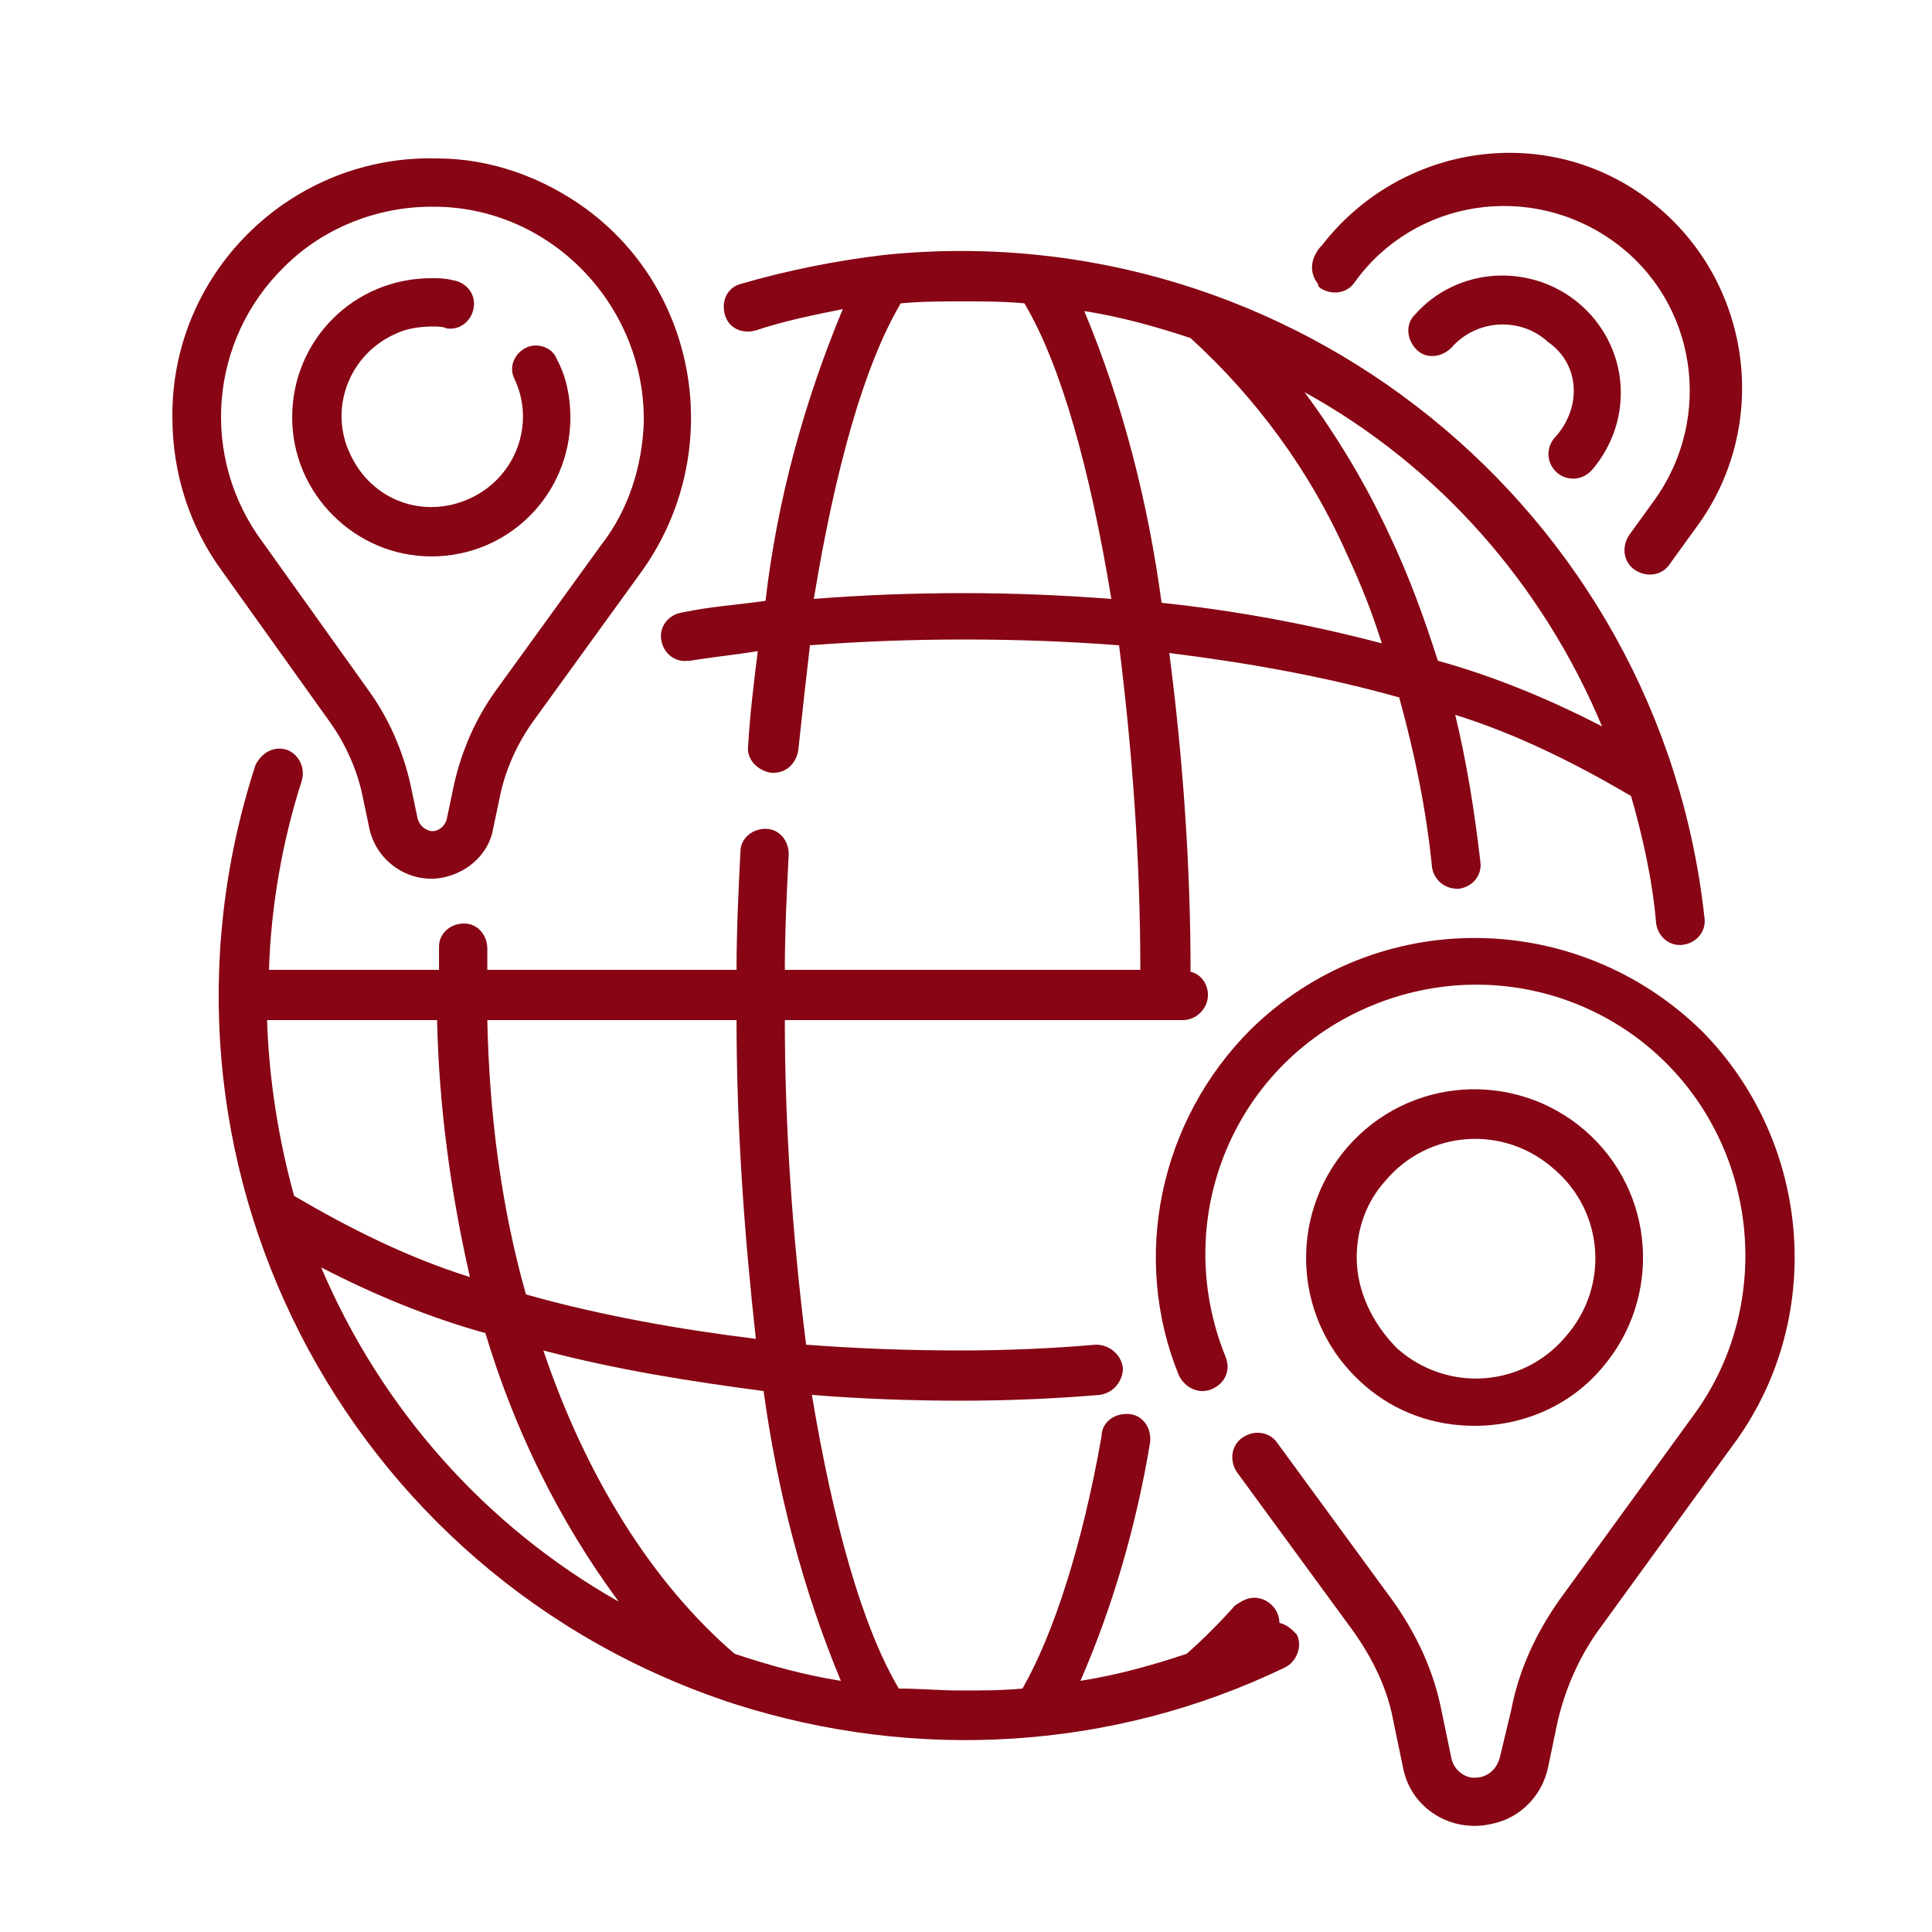
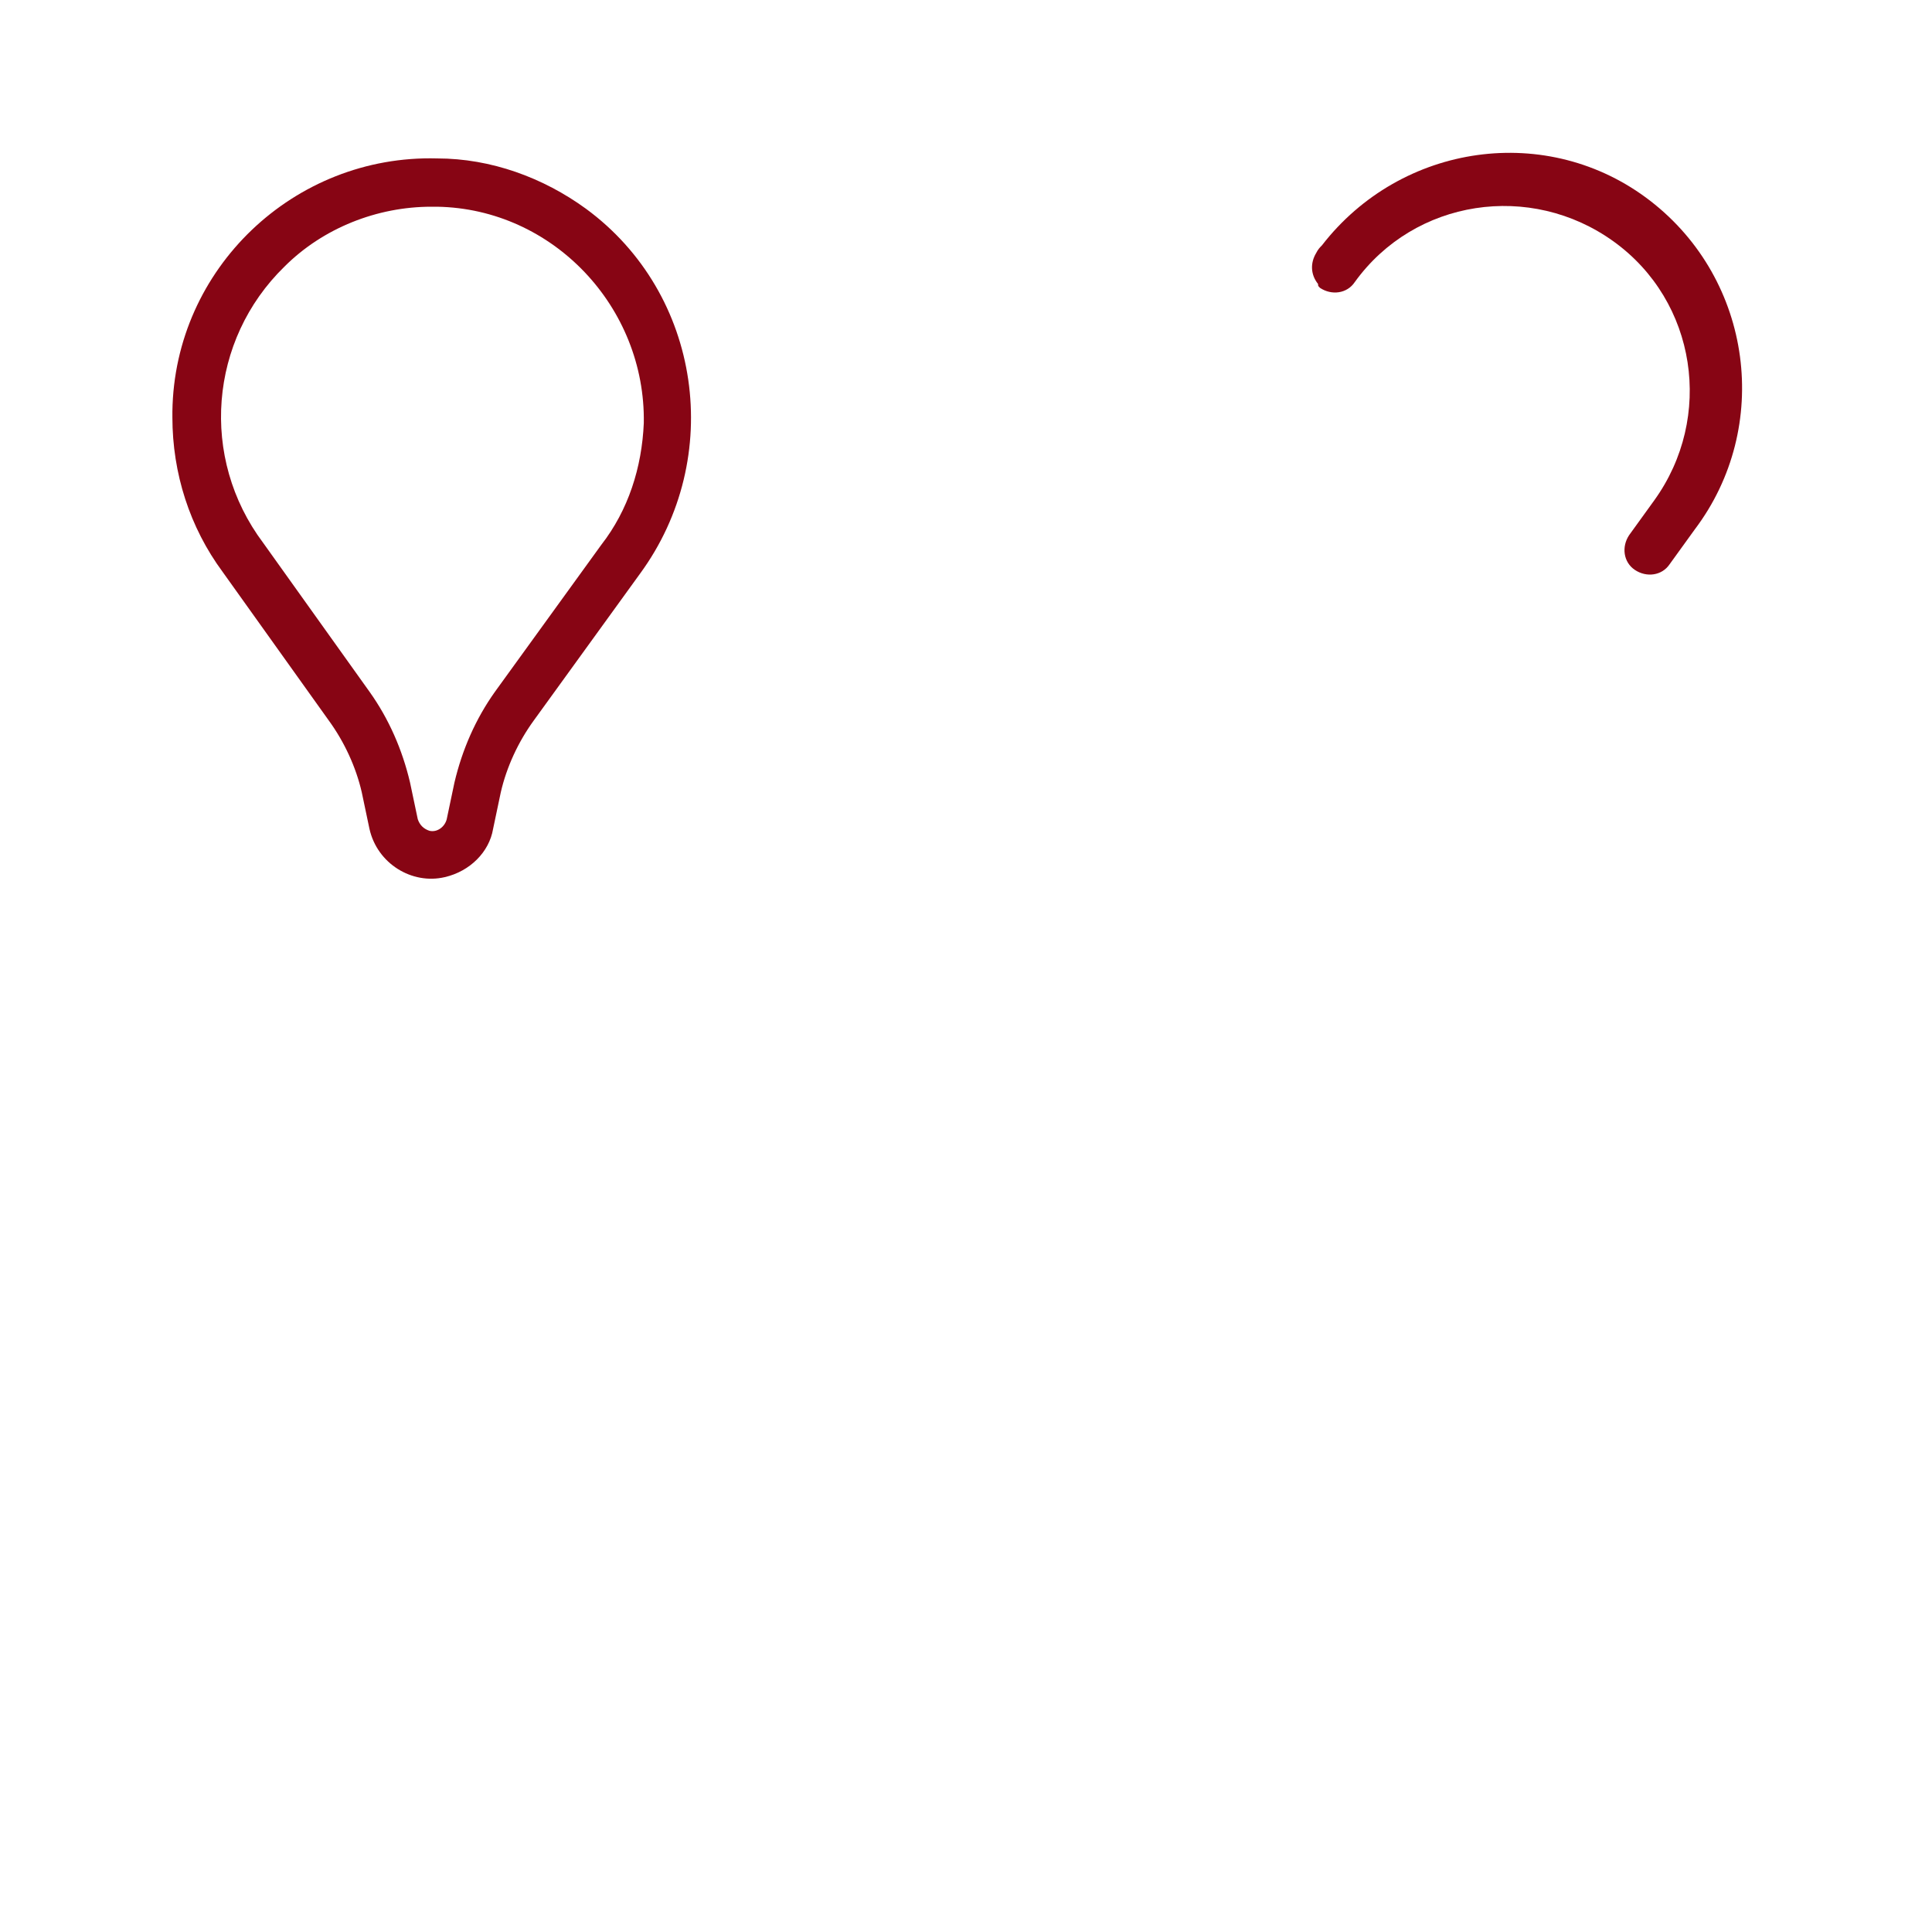
<svg xmlns="http://www.w3.org/2000/svg" id="Layer_1" x="0" y="0" version="1.1" viewBox="0 0 100 100" xml:space="preserve">
  <style>
    .st0{fill:#870514}
  </style>
  <g id="_001-earth-grid" transform="translate(-7.377)">
-     <path id="Path_214" d="M90.3 70.8c3.1-3.6 2.8-9.1-.9-12.3-3.6-3.1-9.1-2.8-12.3.9-3.1 3.6-2.8 9.1.9 12.3 1.6 1.4 3.6 2.1 5.7 2.1 2.6 0 5-1.1 6.6-3zm-12.7-5.7c0-1.5.5-2.9 1.5-4 2.2-2.6 6.1-2.9 8.7-.6 2.6 2.2 2.9 6.1.6 8.7-2.2 2.6-6.1 2.9-8.7.6-1.3-1.3-2.1-3-2.1-4.7z" class="st0" />
-     <path id="Path_215" d="M95.5 53.4c-6.5-6.4-16.9-6.5-23.4-.1-4.7 4.7-6.2 11.8-3.7 17.9.3.6 1 1 1.7.7s1-1 .7-1.7c-2.9-7.2.5-15.3 7.7-18.2 7.2-2.9 15.3.5 18.2 7.7 1.8 4.5 1.2 9.7-1.7 13.6l-6.9 9.5c-1.2 1.7-2.1 3.6-2.5 5.7L85 91c-.2.7-.8 1.1-1.5 1-.5-.1-.9-.5-1-1l-.5-2.4c-.4-2.1-1.3-4-2.5-5.7l-6-8.2c-.4-.6-1.2-.7-1.8-.3-.6.4-.7 1.2-.3 1.8l6 8.2c1 1.4 1.8 3 2.1 4.7l.5 2.4c.4 2.1 2.5 3.4 4.6 2.9 1.5-.3 2.6-1.5 2.9-2.9l.5-2.4c.4-1.7 1.1-3.3 2.1-4.7l6.9-9.5c4.9-6.5 4.2-15.7-1.5-21.5z" class="st0" />
-     <path id="Path_216" d="M29.7 28.8c4 0 7.2-3.2 7.2-7.2 0-1-.2-2.1-.7-3-.2-.6-1-.9-1.6-.6-.6.3-.9 1-.6 1.6 1.1 2.3.1 5.1-2.3 6.2s-5.1.1-6.2-2.3c-1.1-2.3-.1-5.1 2.3-6.2.6-.3 1.3-.4 2-.4.2 0 .5 0 .7.1.7.1 1.3-.4 1.4-1.1.1-.7-.4-1.3-1.1-1.4-.4-.1-.7-.1-1.1-.1-4 0-7.2 3.2-7.2 7.2s3.3 7.2 7.2 7.2z" class="st0" />
    <path id="Path_217" d="M24.4 37.3c.8 1.1 1.4 2.4 1.7 3.7l.4 1.9c.4 1.8 2.2 2.9 3.9 2.5 1.3-.3 2.3-1.3 2.5-2.5l.4-1.9c.3-1.3.9-2.6 1.7-3.7l5.5-7.6c4.4-6 3.2-14.5-2.8-18.9-2.2-1.6-4.9-2.6-7.7-2.6-7.4-.2-13.6 5.7-13.7 13.1v.3c0 2.9.9 5.7 2.6 8l5.5 7.7zm-2.3-23.5c2-2 4.8-3.1 7.6-3.1h.3c6 .1 10.8 5.2 10.7 11.2-.1 2.3-.8 4.5-2.2 6.3L33 35.8c-1 1.4-1.7 3-2.1 4.7l-.4 1.9c-.1.4-.5.7-.9.6-.3-.1-.5-.3-.6-.6l-.4-1.9c-.4-1.7-1.1-3.3-2.1-4.7L21 28.1c-3.3-4.4-2.8-10.5 1.1-14.3z" class="st0" />
-     <path id="Path_218" d="M87.9 22.6c-.5.5-.5 1.3 0 1.8s1.3.5 1.8 0l.1-.1c2.2-2.6 1.9-6.4-.7-8.6-2.5-2.1-6.3-1.9-8.5.6-.5.5-.4 1.3.1 1.8s1.3.4 1.8-.1c1.3-1.5 3.6-1.6 5-.3 1.6 1.1 1.8 3.3.4 4.9z" class="st0" />
    <path id="Path_219" d="M75.7 14.9c.6.4 1.4.3 1.8-.3 3.1-4.3 9.1-5.2 13.4-2.1s5.2 9.1 2.1 13.4l-1.3 1.8c-.4.6-.3 1.4.3 1.8.6.4 1.4.3 1.8-.3l1.3-1.8c4-5.3 3-12.9-2.3-17s-12.9-3-17 2.3c-.1.1-.2.2-.3.4-.3.5-.3 1.1.1 1.6 0 .1 0 .1.1.2z" class="st0" />
-     <path id="Path_220" d="M73.6 84c0-.7-.6-1.3-1.3-1.3-.4 0-.7.2-1 .4-.8.9-1.6 1.7-2.5 2.5-1.8.6-3.6 1.1-5.5 1.4 1.7-3.9 2.9-8.1 3.6-12.3.1-.7-.3-1.4-1-1.5s-1.4.3-1.5 1v.1c-1 5.7-2.5 10.3-4.1 13.1-1.1.1-2.1.1-3.2.1s-2.1-.1-3.2-.1c-1.9-3.2-3.4-8.6-4.5-15.2 2.5.2 5.1.3 7.7.3 2.4 0 4.8-.1 7.2-.3.7-.1 1.2-.7 1.2-1.4-.1-.7-.7-1.2-1.4-1.2-2.3.2-4.7.3-7 .3-2.7 0-5.4-.1-8-.3C48.4 64 48 58.4 48 52.8h20.6c.7 0 1.3-.6 1.3-1.3 0-.6-.4-1.1-.9-1.2 0-5.5-.4-11.1-1.1-16.5 4 .5 8 1.2 11.9 2.3.8 2.9 1.4 5.8 1.7 8.8.1.6.6 1.1 1.3 1.1h.1c.7-.1 1.2-.7 1.1-1.4-.3-2.6-.7-5.1-1.3-7.6 3.2 1 6.2 2.5 9.1 4.2.6 2.1 1.1 4.3 1.3 6.6.1.7.7 1.2 1.4 1.1.7-.1 1.2-.7 1.1-1.4C93.3 26.4 74.3 11 53.1 13.2c-2.5.3-5 .8-7.4 1.5-.7.2-1 .9-.8 1.6.2.7.9 1 1.6.8 1.5-.5 3-.8 4.5-1.1-2 4.8-3.4 9.9-4 15.1-1.4.2-2.9.3-4.3.6-.7.1-1.2.7-1.1 1.4.1.7.7 1.2 1.4 1.1h.1c1.2-.2 2.3-.3 3.5-.5-.2 1.6-.4 3.2-.5 4.9-.1.7.5 1.3 1.2 1.4h.1c.7 0 1.2-.5 1.3-1.2.2-1.9.4-3.7.6-5.4 2.6-.2 5.3-.3 8-.3s5.4.1 8 .3c.7 5.6 1.1 11.2 1.1 16.8H48c0-2 .1-4 .2-6 0-.7-.5-1.3-1.2-1.3s-1.3.5-1.3 1.2c-.1 2-.2 4.1-.2 6.1H32.6v-1.1c0-.7-.5-1.3-1.2-1.3s-1.3.5-1.3 1.2v1.2h-8.8c.1-3.3.7-6.7 1.7-9.8.2-.7-.2-1.4-.8-1.6-.7-.2-1.3.2-1.6.8-6.6 20.3 4.5 42 24.8 48.6 9.4 3 19.6 2.4 28.5-1.9.6-.3.9-1.1.6-1.7-.3-.3-.5-.5-.9-.6zm-6.1-52.8c-.7-5.2-2-10.3-4-15.1 1.9.3 3.7.8 5.5 1.4 3.4 3.1 6.2 6.9 8.1 11.2.7 1.5 1.3 3 1.8 4.6-3.8-1-7.6-1.7-11.4-2.1zm22.8 6.4c-2.7-1.4-5.6-2.6-8.5-3.4-.7-2.2-1.5-4.4-2.5-6.5-1.2-2.6-2.7-5.1-4.4-7.4 6.9 3.8 12.3 9.9 15.4 17.3zm-33.1-6.9c-2.6 0-5.2.1-7.7.3 1.1-6.7 2.6-12.1 4.5-15.3 1.1-.1 2.1-.1 3.2-.1s2.1 0 3.2.1c1.9 3.2 3.4 8.6 4.5 15.3-2.6-.2-5.1-.3-7.7-.3zM50.9 87c-1.9-.3-3.7-.8-5.5-1.4-4.3-3.7-7.7-9.2-9.9-15.7 3.8 1 7.6 1.6 11.4 2.1.7 5.1 2 10.2 4 15zm-4.4-17.7c-4-.5-8-1.2-11.9-2.3-1.3-4.6-1.9-9.4-2-14.2h12.9c0 5.5.4 11.1 1 16.5zM21.2 52.8H30c.1 4.5.7 8.9 1.7 13.3-3.2-1-6.2-2.5-9.1-4.2-.8-2.9-1.3-6-1.4-9.1zM24 65.6c2.7 1.4 5.6 2.6 8.5 3.4 1.5 5 3.8 9.7 6.9 13.9-6.9-3.9-12.3-10-15.4-17.3z" class="st0" />
  </g>
</svg>